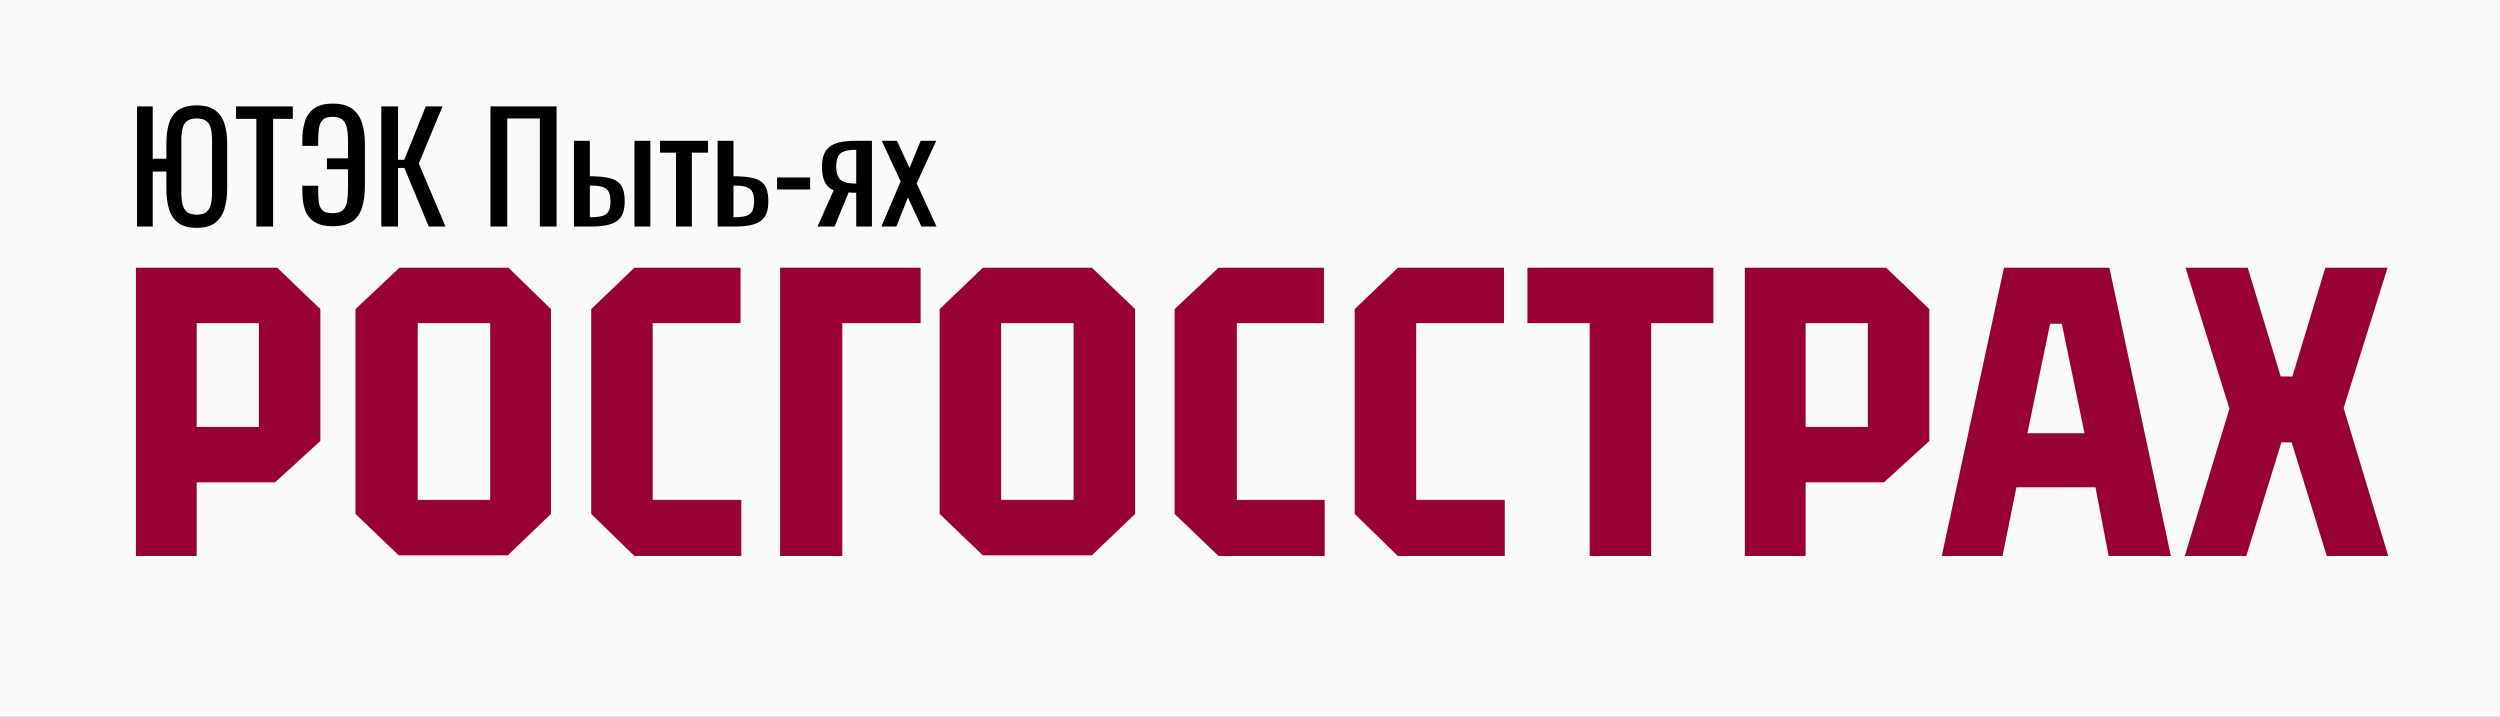
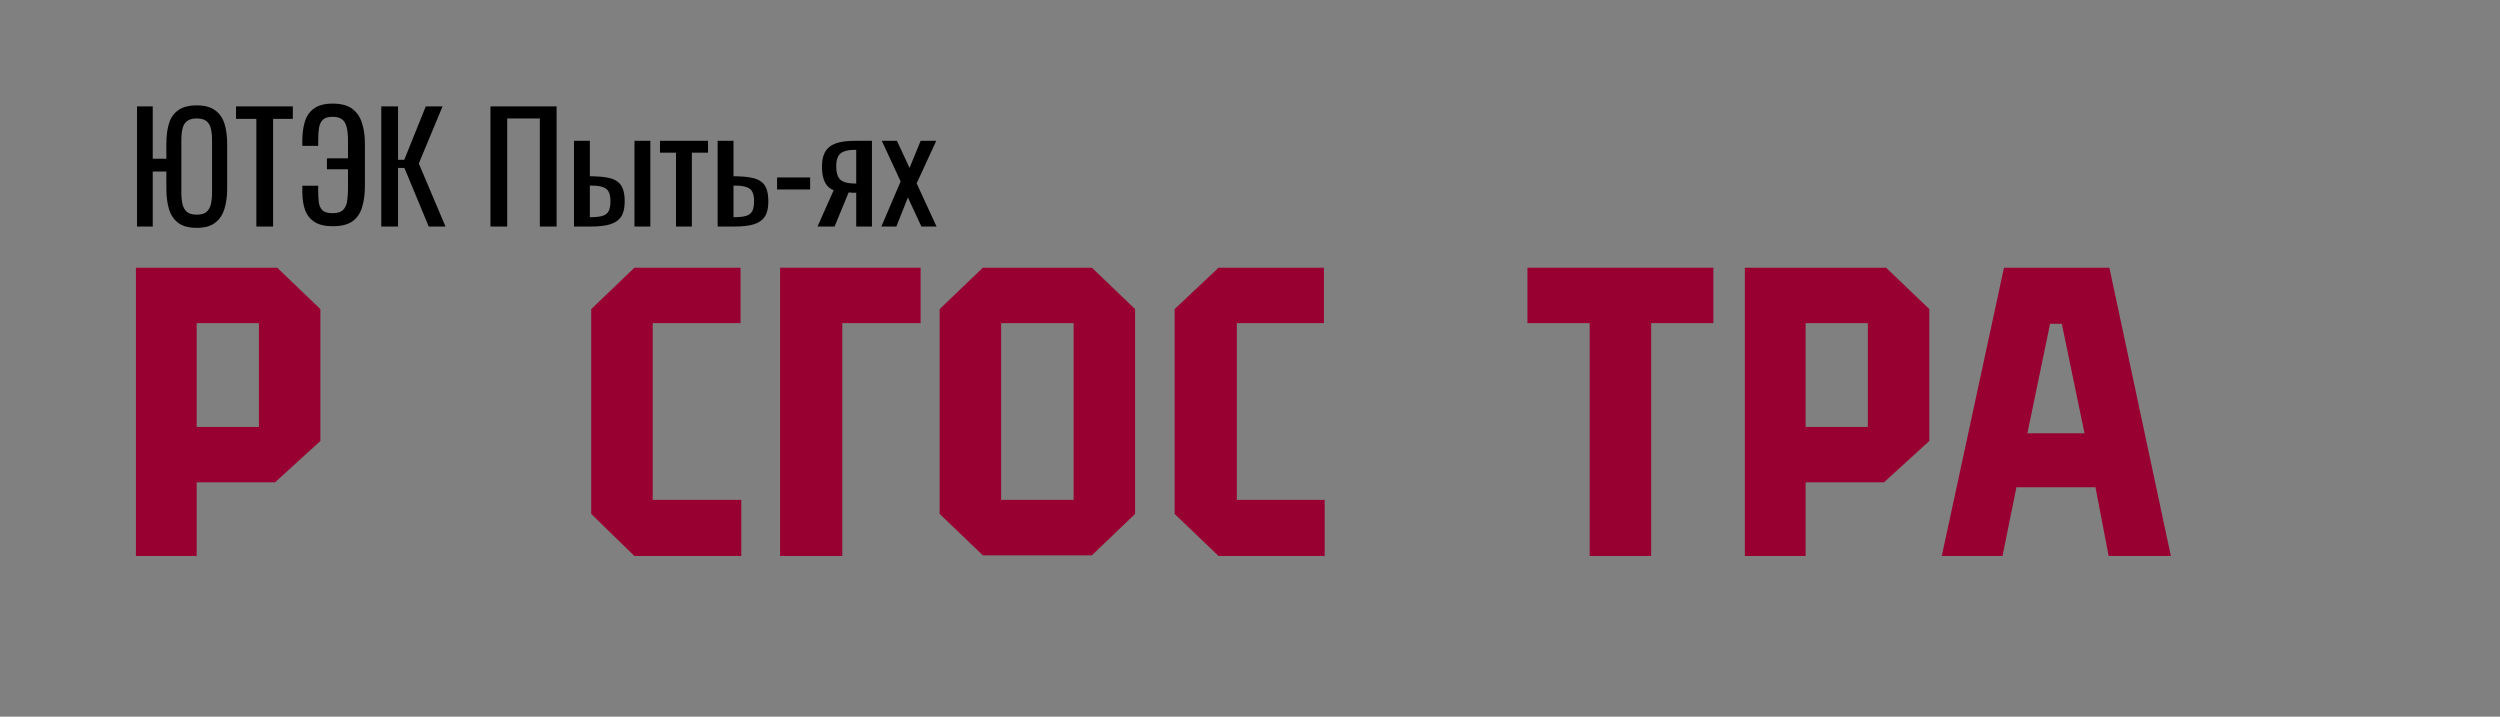
<svg xmlns="http://www.w3.org/2000/svg" width="607" height="174" viewBox="0 0 607 174" fill="none">
  <rect x="0" y="0" width="607" height="174" fill="#808080" stroke="none" />
  <g clip-path="url(#clip0_2209_165)">
-     <path d="M607 0H0V174H607V0Z" fill="#FAFAFA" />
    <path d="M189.402 135H204.509V78.455H223.526V65H189.402V135Z" fill="#990032" />
    <path d="M370.864 78.455H385.971V135H400.9V78.455H416.007V65H370.864V78.455Z" fill="#990032" />
    <path d="M33 65V135H47.752V117.117H66.769L77.788 107.068V75.049L67.302 65H33ZM62.859 103.662H47.752V78.455H62.859V103.662Z" fill="#990032" />
-     <path d="M96.983 65L86.319 75.049V124.781L96.805 134.83H123.287L133.773 124.781V75.049L123.465 65H96.983ZM119.022 121.375H101.426V78.455H119.022V121.375Z" fill="#990032" />
    <path d="M158.477 78.455H179.804V65H154.034L143.548 75.049V124.781L154.034 135H179.982V121.375H158.477V78.455Z" fill="#990032" />
    <path d="M238.633 65L228.147 75.049V124.781L238.633 134.83H265.115L275.601 124.781V75.049L265.115 65H238.633ZM260.672 121.375H243.076V78.455H260.672V121.375Z" fill="#990032" />
    <path d="M423.65 65V135H438.402V117.117H457.419L468.438 107.068V75.049L457.952 65H423.65ZM453.509 103.662H438.402V78.455H453.509V103.662Z" fill="#990032" />
    <path d="M300.305 78.455H321.455V65H295.862L285.198 75.049V124.781L295.862 135H321.633V121.375H300.305V78.455Z" fill="#990032" />
-     <path d="M343.849 78.455H365.177V65H339.406L328.92 75.049V124.781L339.406 135H365.354V121.375H343.849V78.455Z" fill="#990032" />
-     <path d="M569.033 99.063L579.697 65H564.589L556.592 91.399H553.748L545.75 65H530.643L541.307 99.234L530.465 135H545.395L553.926 107.409H556.414L564.945 135H579.874L569.033 99.063Z" fill="#990032" />
    <path d="M511.981 135H527.089L512.159 65H486.566L471.459 135H486.211L489.587 118.309H508.782L511.981 135ZM492.253 105.195L497.763 78.625H500.607L506.116 105.195H492.253Z" fill="#990032" />
    <path d="M47.776 55.324C45.904 55.324 44.428 54.94 43.348 54.172C42.268 53.38 41.5 52.264 41.044 50.824C40.612 49.384 40.396 47.704 40.396 45.784V41.644H37.084V55H33.268V25.84H37.084V38.548H40.396V34.912C40.396 32.968 40.612 31.3 41.044 29.908C41.5 28.516 42.268 27.448 43.348 26.704C44.428 25.96 45.904 25.588 47.776 25.588C49.648 25.588 51.112 25.972 52.168 26.74C53.248 27.484 54.016 28.552 54.472 29.944C54.928 31.336 55.156 32.992 55.156 34.912V45.784C55.156 47.68 54.928 49.348 54.472 50.788C54.016 52.228 53.248 53.344 52.168 54.136C51.112 54.928 49.648 55.324 47.776 55.324ZM47.776 52.12C48.808 52.12 49.588 51.904 50.116 51.472C50.644 51.016 51.004 50.392 51.196 49.6C51.388 48.784 51.484 47.836 51.484 46.756V33.976C51.484 32.896 51.388 31.972 51.196 31.204C51.004 30.412 50.644 29.812 50.116 29.404C49.588 28.972 48.808 28.756 47.776 28.756C46.744 28.756 45.952 28.972 45.4 29.404C44.872 29.812 44.512 30.412 44.32 31.204C44.128 31.972 44.032 32.896 44.032 33.976V46.756C44.032 47.836 44.128 48.784 44.32 49.6C44.512 50.392 44.872 51.016 45.4 51.472C45.952 51.904 46.744 52.12 47.776 52.12ZM62.242 55V28.864H57.309V25.84H71.097V28.864H66.309V55H62.242ZM80.785 54.928C78.961 54.928 77.509 54.592 76.429 53.92C75.349 53.248 74.569 52.288 74.089 51.04C73.633 49.792 73.405 48.292 73.405 46.54V45.1H77.257V46.252C77.257 47.308 77.305 48.256 77.401 49.096C77.521 49.936 77.821 50.596 78.301 51.076C78.805 51.532 79.621 51.76 80.749 51.76C81.901 51.76 82.741 51.508 83.269 51.004C83.797 50.5 84.133 49.792 84.277 48.88C84.421 47.968 84.493 46.912 84.493 45.712V41.104H79.381V38.44H84.493V34.192C84.493 32.728 84.373 31.576 84.133 30.736C83.893 29.872 83.497 29.26 82.945 28.9C82.417 28.54 81.685 28.36 80.749 28.36C79.669 28.36 78.877 28.6 78.373 29.08C77.893 29.56 77.581 30.244 77.437 31.132C77.317 31.996 77.257 33.004 77.257 34.156V35.416H73.405V34.12C73.405 32.344 73.621 30.784 74.053 29.44C74.485 28.096 75.229 27.052 76.285 26.308C77.365 25.54 78.865 25.156 80.785 25.156C82.849 25.156 84.445 25.588 85.573 26.452C86.701 27.316 87.481 28.48 87.913 29.944C88.369 31.384 88.597 33.016 88.597 34.84V45.136C88.597 47.104 88.369 48.832 87.913 50.32C87.481 51.784 86.701 52.924 85.573 53.74C84.445 54.532 82.849 54.928 80.785 54.928ZM92.577 55V25.84H96.645V38.8H98.157L103.377 25.84H107.445L101.685 39.7L108.165 55H104.097L98.193 40.78H96.645V55H92.577ZM119.084 55V25.84H135.14V55H131.072V28.756H123.152V55H119.084ZM139.362 55V34.192H143.214V42.796C143.262 42.796 143.322 42.796 143.394 42.796C143.49 42.796 143.574 42.796 143.646 42.796C143.718 42.796 143.778 42.796 143.826 42.796C145.242 42.82 146.442 42.928 147.426 43.12C148.434 43.288 149.25 43.6 149.874 44.056C150.498 44.488 150.954 45.1 151.242 45.892C151.53 46.66 151.674 47.656 151.674 48.88C151.674 50.008 151.53 50.968 151.242 51.76C150.954 52.528 150.486 53.152 149.838 53.632C149.19 54.112 148.338 54.46 147.282 54.676C146.226 54.892 144.942 55 143.43 55H139.362ZM143.214 52.732H143.43C144.654 52.732 145.614 52.624 146.31 52.408C147.006 52.192 147.498 51.808 147.786 51.256C148.074 50.68 148.218 49.876 148.218 48.844C148.218 47.908 148.086 47.176 147.822 46.648C147.582 46.096 147.126 45.7 146.454 45.46C145.806 45.196 144.858 45.064 143.61 45.064C143.586 45.064 143.526 45.064 143.43 45.064C143.334 45.064 143.262 45.064 143.214 45.064V52.732ZM154.05 55V34.192H157.902V55H154.05ZM164.132 55V37.072H160.244V34.192H171.908V37.072H167.984V55H164.132ZM174.237 55V34.192H178.089V42.796C178.137 42.796 178.197 42.796 178.269 42.796C178.365 42.796 178.449 42.796 178.521 42.796C178.593 42.796 178.653 42.796 178.701 42.796C180.117 42.82 181.317 42.928 182.301 43.12C183.309 43.288 184.125 43.6 184.749 44.056C185.373 44.488 185.829 45.1 186.117 45.892C186.405 46.66 186.549 47.656 186.549 48.88C186.549 50.008 186.405 50.968 186.117 51.76C185.829 52.528 185.361 53.152 184.713 53.632C184.065 54.112 183.213 54.46 182.157 54.676C181.101 54.892 179.817 55 178.305 55H174.237ZM178.089 52.732H178.305C179.529 52.732 180.489 52.624 181.185 52.408C181.881 52.192 182.373 51.808 182.661 51.256C182.949 50.68 183.093 49.876 183.093 48.844C183.093 47.908 182.961 47.176 182.697 46.648C182.457 46.096 182.001 45.7 181.329 45.46C180.681 45.196 179.733 45.064 178.485 45.064C178.461 45.064 178.401 45.064 178.305 45.064C178.209 45.064 178.137 45.064 178.089 45.064V52.732ZM188.674 46V43.084H196.702V46H188.674ZM198.493 55L202.417 46.18C201.745 45.916 201.193 45.52 200.761 44.992C200.353 44.464 200.053 43.816 199.861 43.048C199.669 42.28 199.573 41.416 199.573 40.456C199.573 39.352 199.717 38.404 200.005 37.612C200.293 36.82 200.749 36.172 201.373 35.668C201.997 35.164 202.825 34.792 203.857 34.552C204.889 34.312 206.161 34.192 207.673 34.192H211.705V55H207.889V46.792C207.505 46.792 207.181 46.792 206.917 46.792C206.653 46.768 206.365 46.744 206.053 46.72L202.633 55H198.493ZM207.457 44.56C207.505 44.56 207.577 44.56 207.673 44.56C207.793 44.56 207.865 44.56 207.889 44.56V36.388C207.865 36.388 207.793 36.388 207.673 36.388C207.577 36.388 207.517 36.388 207.493 36.388C206.365 36.388 205.465 36.532 204.793 36.82C204.145 37.084 203.689 37.516 203.425 38.116C203.161 38.692 203.029 39.472 203.029 40.456C203.029 41.824 203.329 42.844 203.929 43.516C204.553 44.188 205.729 44.536 207.457 44.56ZM213.996 55L218.676 44.056L214.104 34.192H217.776L220.836 40.78L223.536 34.192H227.316L222.564 44.524L227.388 55H223.716L220.44 47.944L217.632 55H213.996Z" fill="black" />
  </g>
  <defs>
    <clipPath id="clip0_2209_165">
      <rect width="607" height="174" fill="white" />
    </clipPath>
  </defs>
</svg>